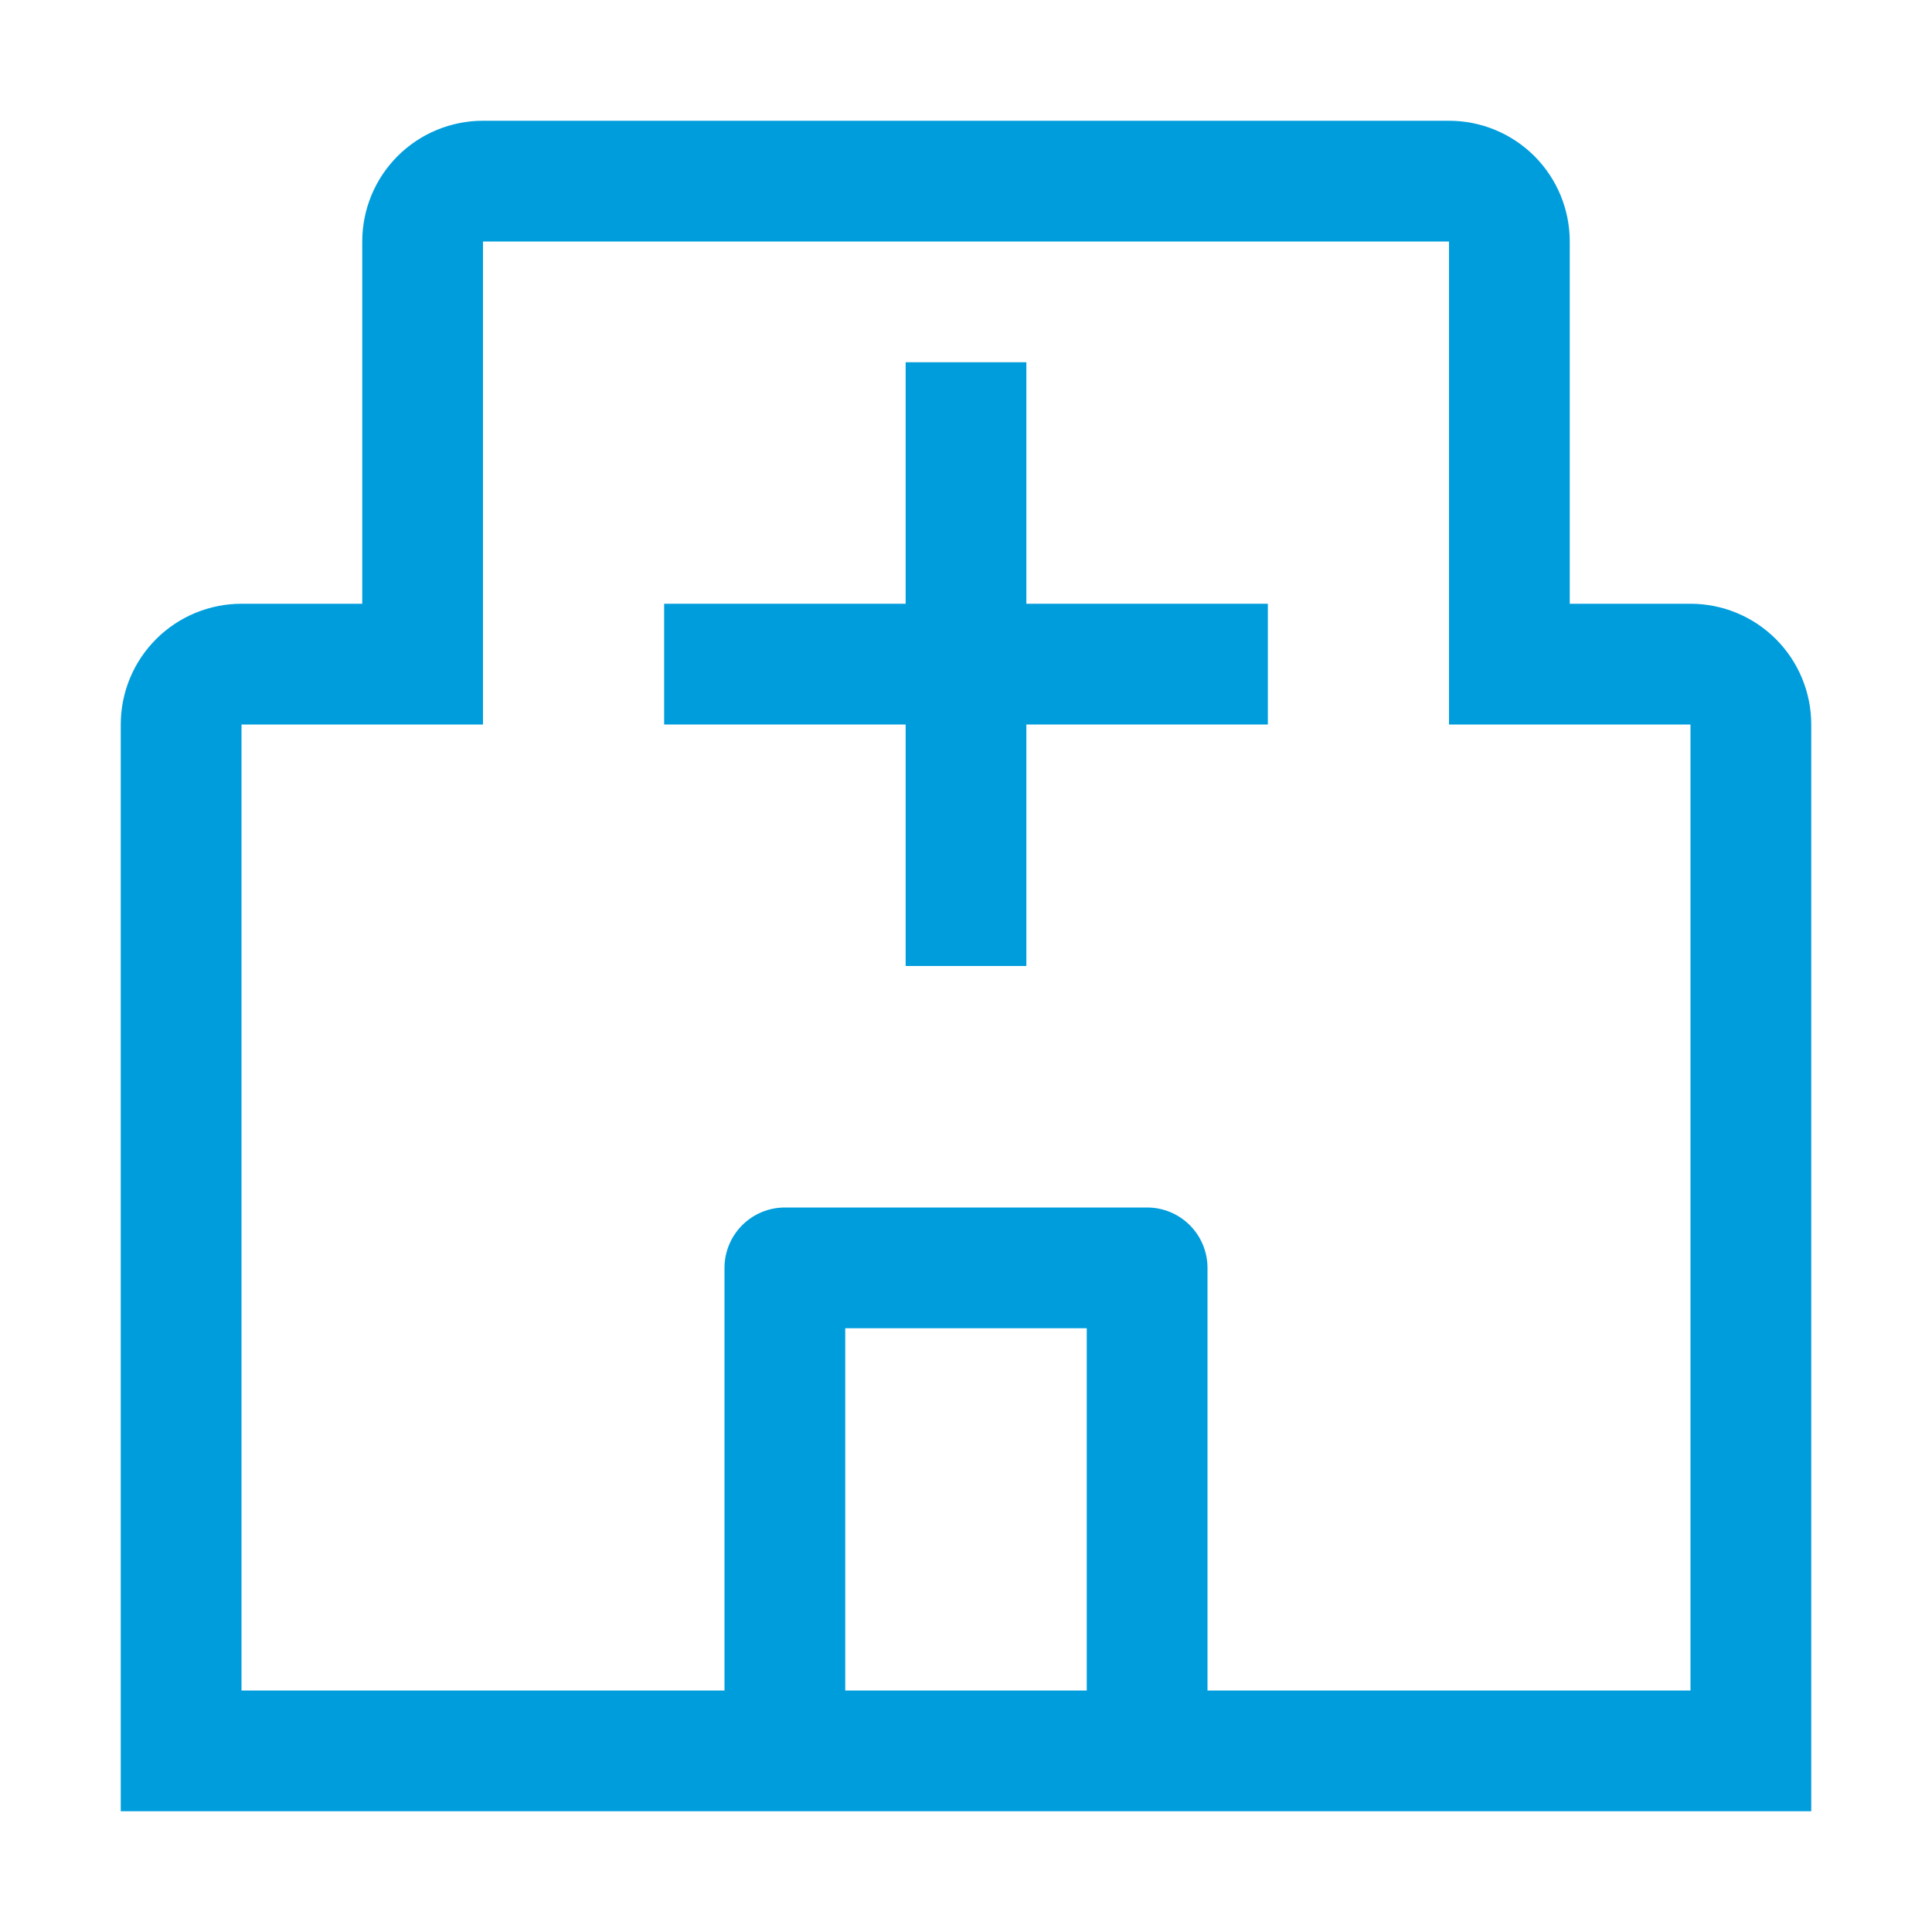
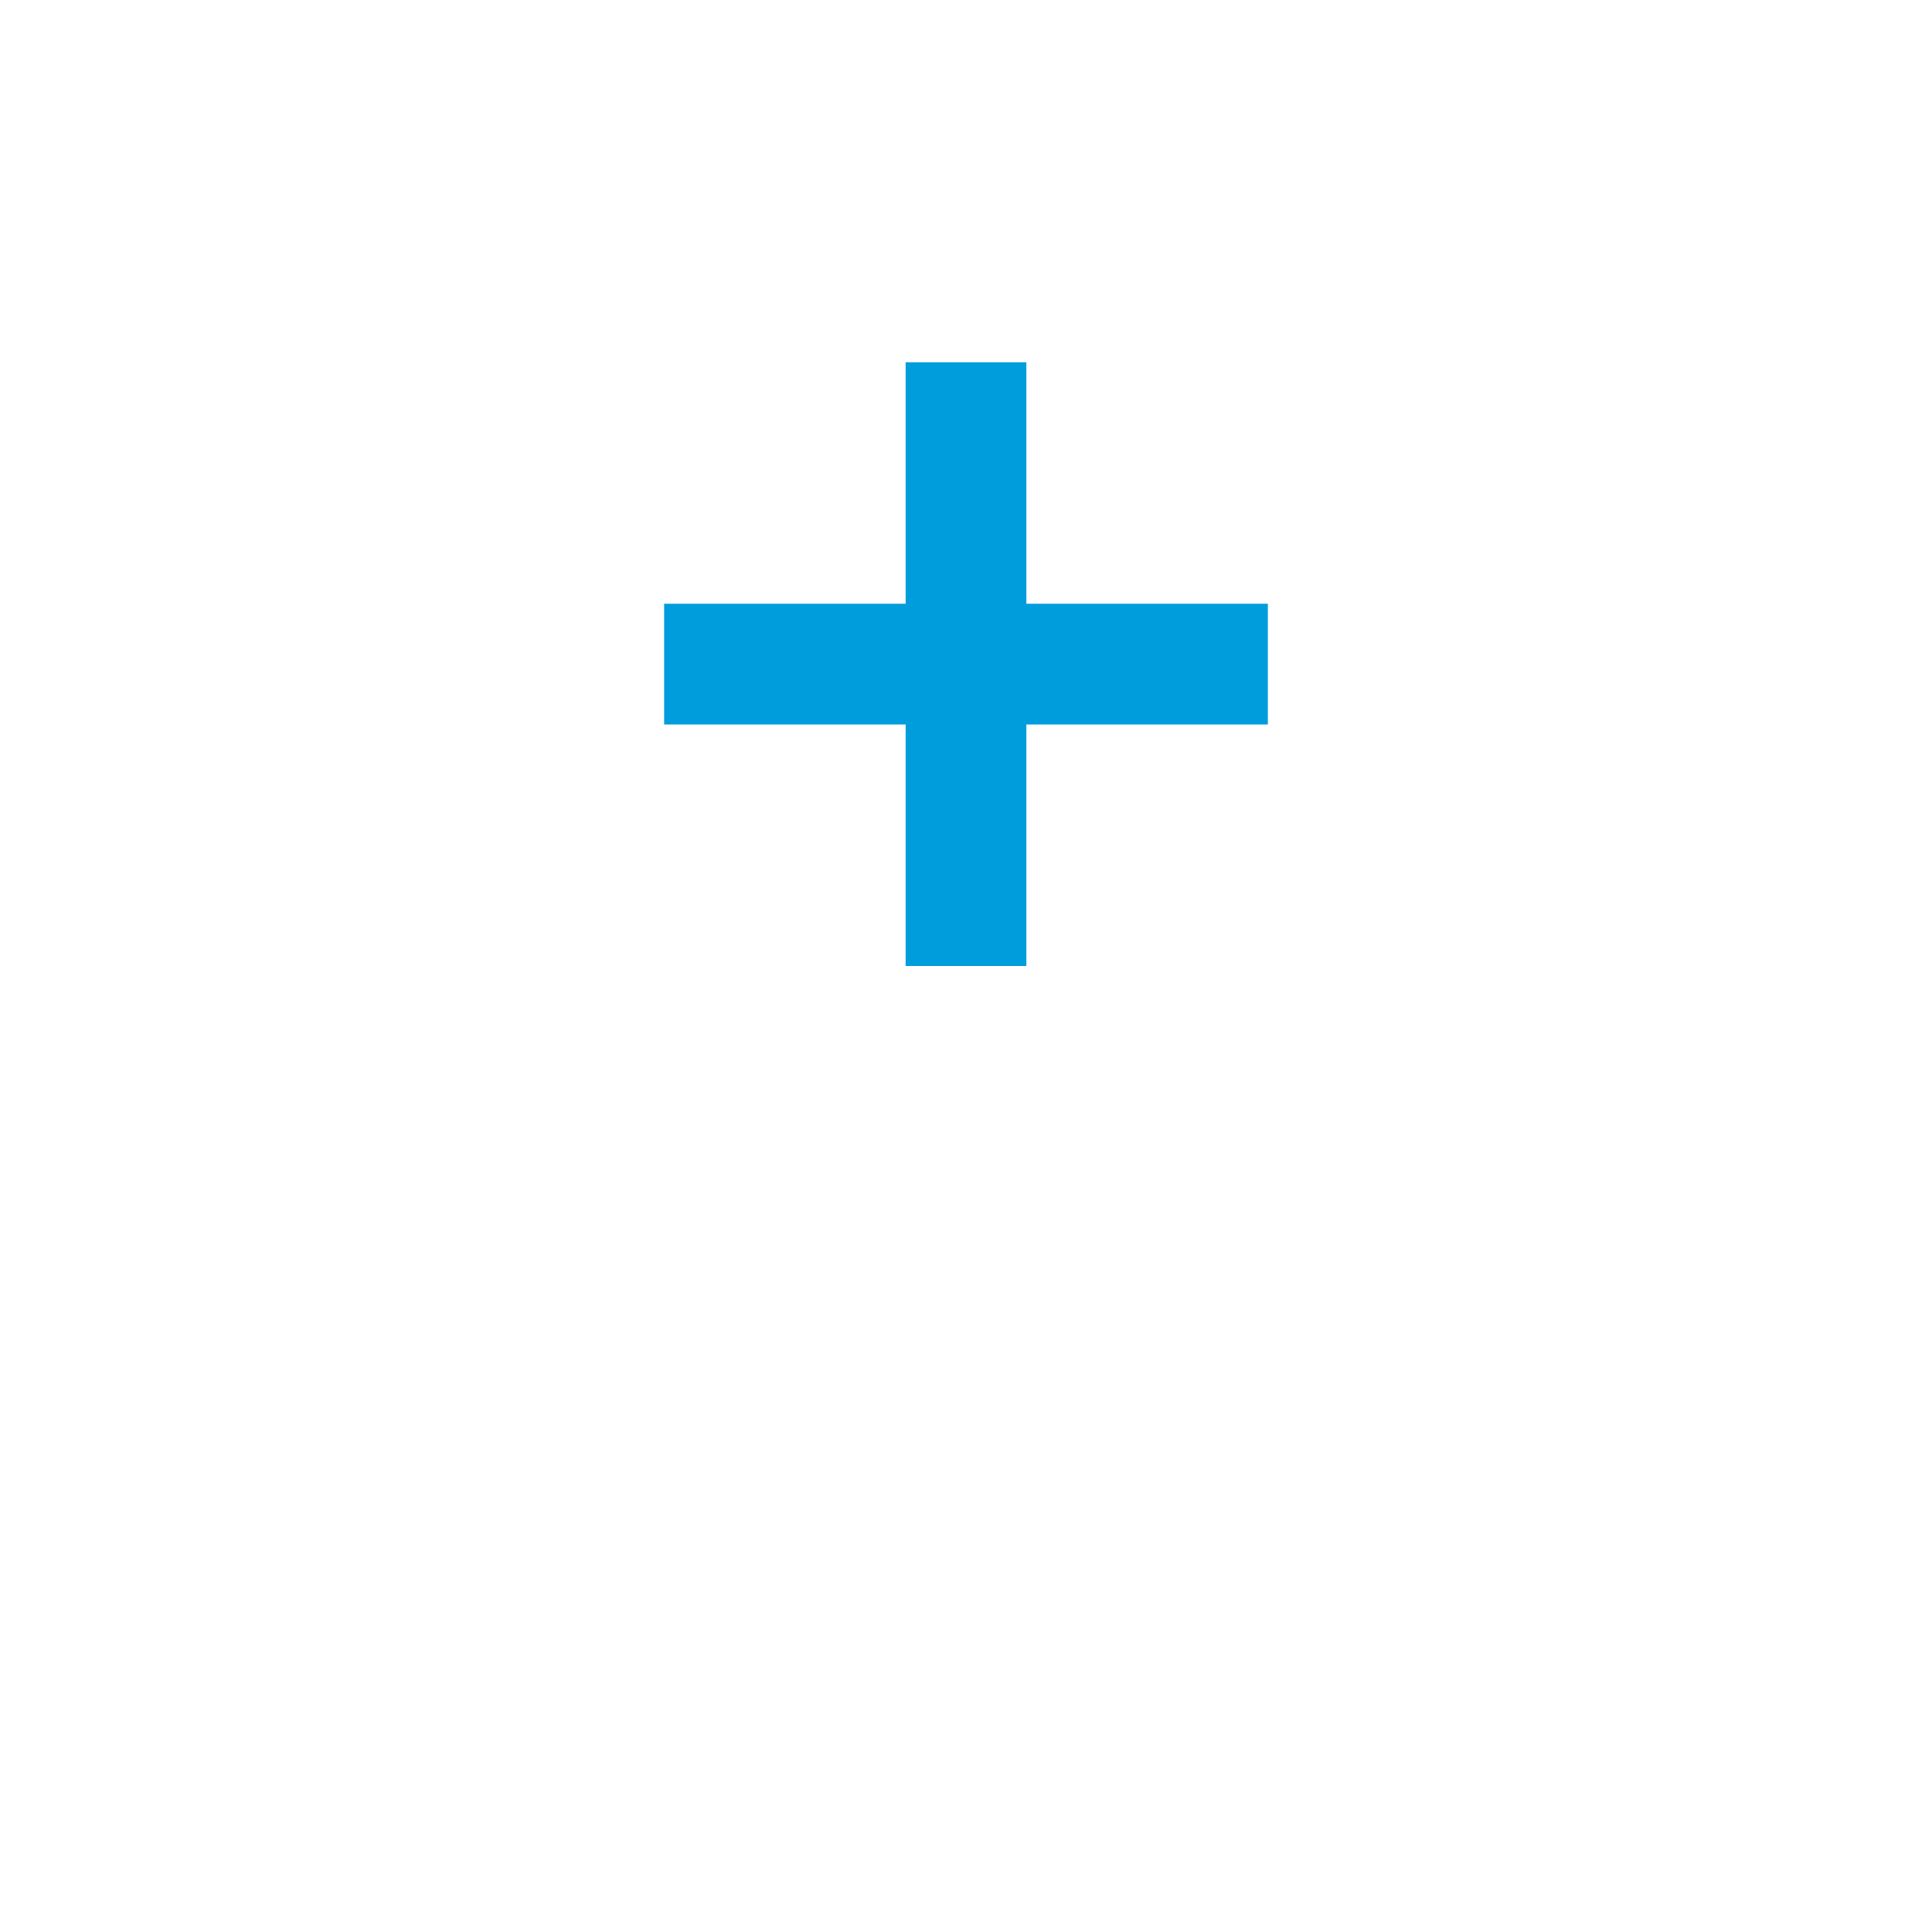
<svg xmlns="http://www.w3.org/2000/svg" width="50" height="50" viewBox="0 0 50 50" fill="none">
  <path d="M32.812 15.625H26.562V9.375H23.438V15.625H17.188V18.75H23.438V25H26.562V18.75H32.812V15.625Z" fill="#009DDD" />
-   <path d="M43.75 15.625H40.625V6.25C40.625 5.421 40.296 4.626 39.71 4.04C39.124 3.454 38.329 3.125 37.5 3.125H12.5C11.671 3.125 10.876 3.454 10.29 4.04C9.704 4.626 9.375 5.421 9.375 6.25V15.625H6.25C5.421 15.625 4.626 15.954 4.04 16.54C3.454 17.126 3.125 17.921 3.125 18.75V46.875H46.875V18.75C46.875 17.921 46.546 17.126 45.96 16.54C45.374 15.954 44.579 15.625 43.75 15.625ZM21.875 43.75V34.375H28.125V43.75H21.875ZM31.25 43.75V32.812C31.25 32.398 31.085 32.001 30.792 31.708C30.499 31.415 30.102 31.25 29.688 31.25H20.312C19.898 31.25 19.501 31.415 19.208 31.708C18.915 32.001 18.75 32.398 18.75 32.812V43.75H6.25V18.75H12.5V6.25H37.5V18.75H43.75V43.75H31.25Z" fill="#009DDD" />
</svg>